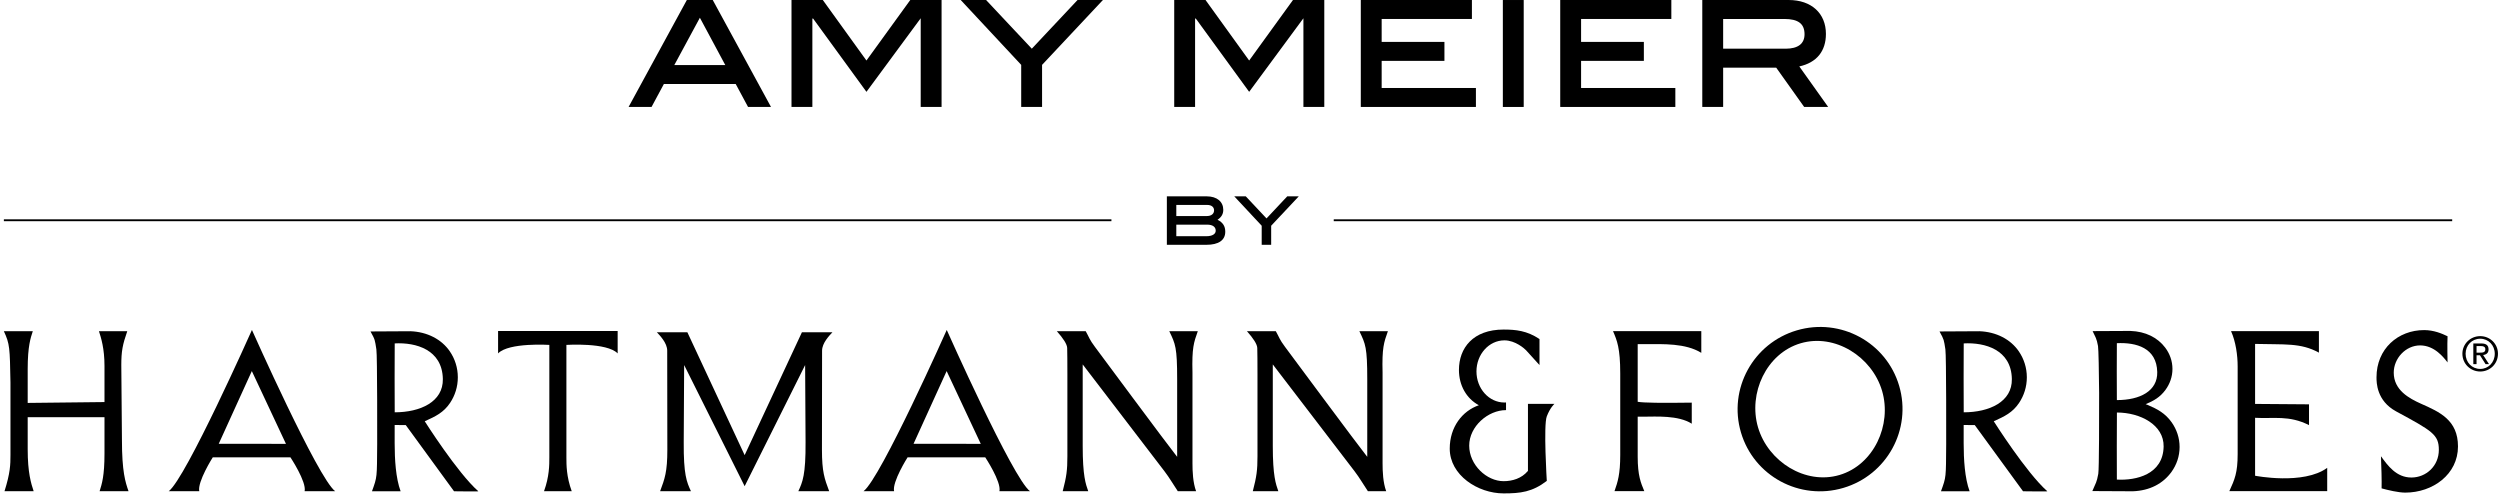
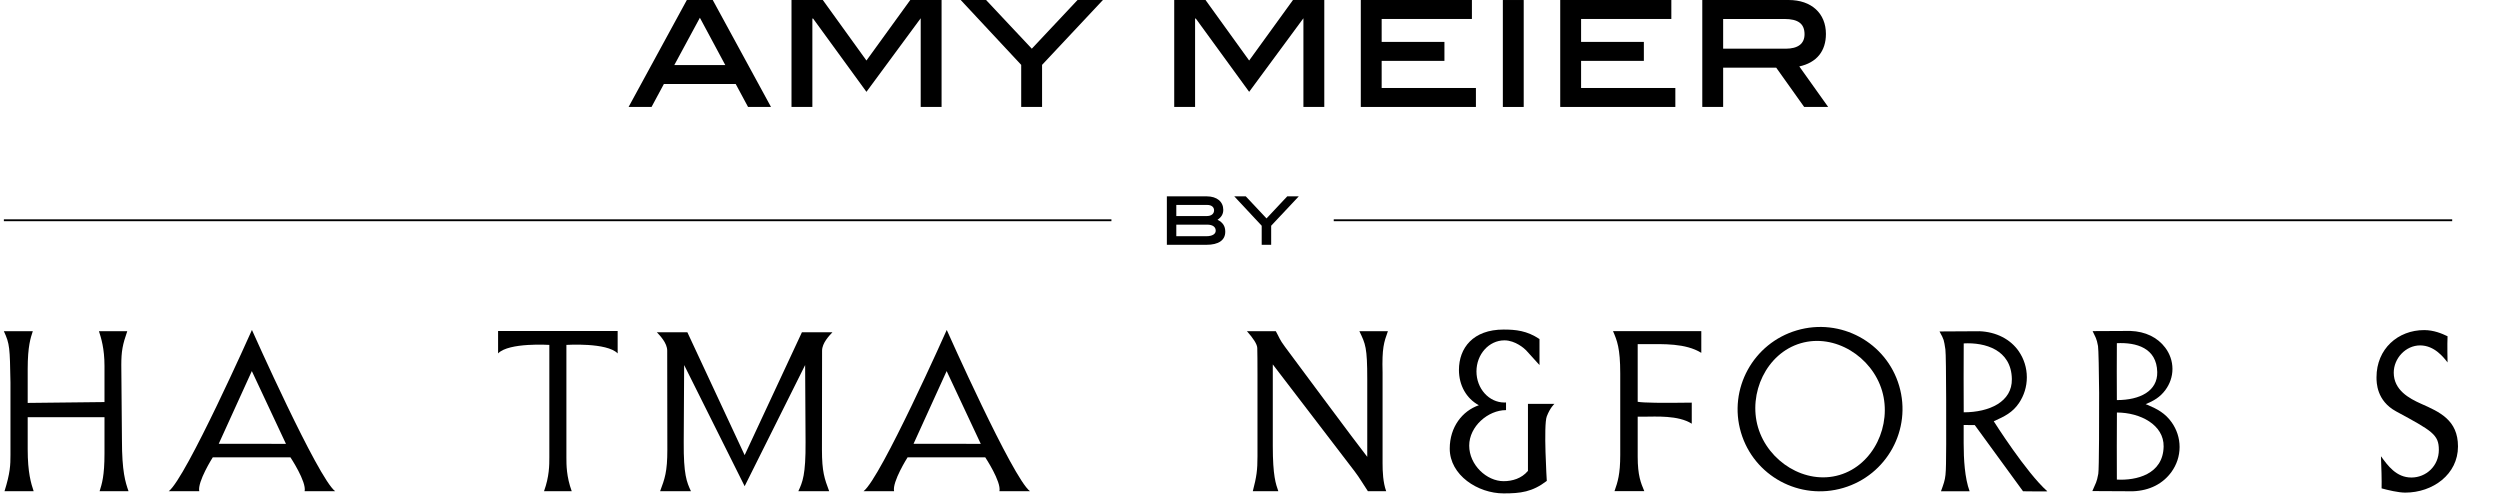
<svg xmlns="http://www.w3.org/2000/svg" width="100%" height="100%" viewBox="0 0 934 185" version="1.1" xml:space="preserve" style="fill-rule:evenodd;clip-rule:evenodd;">
  <g transform="matrix(1,0,0,1,-146.754,-100.104)">
    <g transform="matrix(2,0,0,2,880.4,279.218)">
      <g>
        <path d="M0,-25.409C3.946,-25.622 8.89,-24.26 8.992,-18.759C9.072,-14.477 4.75,-12.538 0,-12.538C-0.034,-12.538 -0.014,-25.409 0,-25.409M2.065,-10.15L11.081,2.213C11.081,2.213 15.689,2.276 15.617,2.213C11.666,-1.283 5.611,-10.865 5.611,-10.865C7.652,-11.783 9.146,-12.503 10.344,-14.3C11.258,-15.667 11.791,-17.308 11.791,-19.074C11.791,-20.866 11.241,-22.532 10.303,-23.909C8.753,-26.188 6.062,-27.565 2.949,-27.683C2.877,-27.685 -4.521,-27.641 -4.521,-27.641C-3.635,-26.019 -3.72,-26.117 -3.425,-24.294C-3.239,-23.151 -3.275,-6.595 -3.275,-6.595C-3.324,-0.261 -3.254,-0.529 -4.249,2.213L1.103,2.213C0.187,-0.251 -0.011,-3.788 -0.011,-6.765L-0.01,-10.168L2.065,-10.15Z" style="fill-rule:nonzero;" />
      </g>
    </g>
    <g transform="matrix(2,0,0,2,294.22,279.218)">
      <g>
-         <path d="M0,-25.409C3.946,-25.622 8.889,-24.26 8.992,-18.759C9.072,-14.477 4.752,-12.538 0,-12.538C-0.034,-12.538 -0.014,-25.409 0,-25.409M2.065,-10.15L11.08,2.213C11.08,2.213 15.689,2.276 15.617,2.213C11.666,-1.283 5.609,-10.865 5.609,-10.865C7.651,-11.783 9.145,-12.503 10.344,-14.3C11.258,-15.667 11.789,-17.308 11.789,-19.074C11.789,-20.866 11.241,-22.532 10.303,-23.909C8.753,-26.188 6.061,-27.565 2.951,-27.683C2.877,-27.685 -4.522,-27.641 -4.522,-27.641C-3.635,-26.019 -3.722,-26.117 -3.427,-24.294C-3.24,-23.151 -3.275,-6.595 -3.275,-6.595C-3.326,-0.261 -3.256,-0.529 -4.249,2.213L1.103,2.213C0.187,-0.251 -0.011,-3.788 -0.011,-6.765L-0.01,-10.168L2.065,-10.15Z" style="fill-rule:nonzero;" />
-       </g>
+         </g>
    </g>
    <g transform="matrix(2,0,0,2,657.56,236.684)">
      <g>
        <path d="M0,17.049L0,2.564C0,-3.397 -0.319,-4.033 -1.472,-6.418L3.855,-6.418C3.099,-4.31 2.742,-3.278 2.861,1.292L2.861,18.262C2.861,19.772 2.94,21.84 3.536,23.467L0.119,23.467C-0.715,22.236 -1.43,20.964 -2.345,19.772L-17.645,-0.217L-17.645,15.003C-17.645,20.607 -17.086,22.117 -16.612,23.467L-21.38,23.467C-20.665,20.726 -20.506,19.534 -20.506,16.95L-20.506,1.532C-20.506,-0.298 -20.519,-2.617 -20.545,-3.299C-20.572,-4.004 -21.302,-5.107 -22.472,-6.418L-17.079,-6.418C-16.446,-5.305 -16.43,-4.92 -15.358,-3.491C-15.358,-3.491 -1.512,15.181 0,17.049" style="fill-rule:nonzero;" />
      </g>
    </g>
    <g transform="matrix(2,0,0,2,192.311,243)">
      <g>
        <path d="M0,10.734C0,16.654 0.635,18.599 1.231,20.31L-4.172,20.31C-3.736,18.918 -3.26,17.449 -3.26,13.276L-3.26,6.479L-17.606,6.479L-17.606,12.48C-17.606,16.852 -16.97,18.88 -16.492,20.31L-21.937,20.31C-20.864,16.892 -20.824,15.382 -20.824,13.553L-20.824,0.004C-20.943,-6.476 -20.943,-7.191 -22.056,-9.576L-16.651,-9.576C-17.049,-8.383 -17.606,-6.792 -17.606,-2.501L-17.606,3.818L-3.26,3.658L-3.26,-3.097C-3.26,-6.354 -3.895,-8.342 -4.293,-9.576L0.993,-9.576C0.119,-7.07 -0.119,-5.839 -0.119,-3.256L0,10.734Z" style="fill-rule:nonzero;" />
      </g>
    </g>
    <g transform="matrix(2,0,0,2,355.174,283.618)">
      <g>
        <path d="M11.168,-29.924L-11.168,-29.924L-11.168,-25.739C-9.174,-27.82 -1.594,-27.33 -1.594,-27.33L-1.594,-6.317C-1.594,-4.886 -1.594,-2.743 -2.587,0L2.588,0C1.594,-2.743 1.594,-4.886 1.594,-6.317L1.594,-27.33C1.594,-27.33 9.174,-27.82 11.168,-25.739L11.168,-29.924Z" style="fill-rule:nonzero;" />
      </g>
    </g>
    <g transform="matrix(2,0,0,2,453.882,276.724)">
      <g>
        <path d="M0,-22.796C-0.011,-24.237 1.378,-25.645 1.935,-26.244L-3.764,-26.244C-4.2,-25.288 -14.464,-3.29 -14.464,-3.29C-14.464,-3.29 -24.727,-25.288 -25.165,-26.244L-30.864,-26.244C-30.307,-25.645 -28.916,-24.237 -28.93,-22.796C-28.93,-22.757 -28.905,-4.301 -28.905,-4.301C-28.905,-0.169 -29.381,1.103 -30.255,3.448L-24.494,3.448C-25.288,1.737 -25.883,0.386 -25.844,-5.732L-25.765,-20.118L-14.464,2.512L-3.165,-20.118L-3.085,-5.732C-3.046,0.386 -3.641,1.737 -4.435,3.448L1.326,3.448C0.452,1.103 -0.024,-0.169 -0.024,-4.301C-0.024,-4.301 0.001,-22.757 0,-22.796" style="fill-rule:nonzero;" />
      </g>
    </g>
    <g transform="matrix(2,0,0,2,586.54,236.684)">
      <g>
-         <path d="M0,17.049L0,2.564C0,-3.397 -0.318,-4.033 -1.471,-6.418L3.855,-6.418C3.1,-4.31 2.741,-3.278 2.861,1.292L2.861,18.262C2.861,19.772 2.941,21.84 3.536,23.467L0.119,23.467C-0.715,22.236 -1.43,20.964 -2.346,19.772L-17.645,-0.217L-17.645,15.003C-17.645,20.607 -17.088,22.117 -16.612,23.467L-21.38,23.467C-20.664,20.726 -20.506,19.534 -20.506,16.95L-20.506,1.532C-20.506,-0.298 -20.519,-2.617 -20.544,-3.299C-20.572,-4.004 -21.302,-5.107 -22.472,-6.418L-17.081,-6.418C-16.446,-5.305 -16.432,-4.92 -15.357,-3.491C-15.357,-3.491 -1.511,15.181 0,17.049" style="fill-rule:nonzero;" />
-       </g>
+         </g>
    </g>
    <g transform="matrix(2,0,0,2,228.476,241.09)">
      <g>
        <path d="M0,12.405L6.181,-1.177L12.555,12.418L0,12.405ZM21.746,21.264C18.53,18.851 6.201,-8.859 6.201,-8.859C6.201,-8.859 -6.127,18.851 -9.344,21.264L-3.638,21.264C-4.014,19.499 -1.115,14.936 -1.115,14.936L13.393,14.936C13.393,14.936 16.42,19.499 16.045,21.264L21.746,21.264Z" style="fill-rule:nonzero;" />
      </g>
    </g>
    <g transform="matrix(2,0,0,2,488.058,241.09)">
      <g>
        <path d="M0,12.405L6.181,-1.177L12.555,12.418L0,12.405ZM21.746,21.264C18.529,18.851 6.201,-8.859 6.201,-8.859C6.201,-8.859 -6.128,18.851 -9.345,21.264L-3.639,21.264C-4.014,19.499 -1.115,14.936 -1.115,14.936L13.393,14.936C13.393,14.936 16.419,19.499 16.044,21.264L21.746,21.264Z" style="fill-rule:nonzero;" />
      </g>
    </g>
    <g transform="matrix(2,0,0,2,782.36,275.484)">
      <g>
        <path d="M0,-21.779C-2.954,-23.606 -7.152,-23.406 -10.331,-23.406L-11.882,-23.406L-11.882,-12.636C-10.808,-12.44 -7.386,-12.399 -1.783,-12.479L-1.783,-8.544C-4.312,-10.156 -8.504,-9.855 -10.729,-9.855L-11.882,-9.855L-11.882,-2.385C-11.882,1.153 -11.287,2.544 -10.65,4.052L-16.213,4.052C-15.616,2.344 -15.142,0.912 -15.142,-2.704L-15.142,-17.922C-15.142,-22.651 -15.735,-24.081 -16.49,-25.831L0,-25.831L0,-21.779Z" style="fill-rule:nonzero;" />
      </g>
    </g>
    <g transform="matrix(2,0,0,2,1013.1,275.562)">
      <g>
-         <path d="M0,-21.856C-3.432,-23.741 -6.437,-23.327 -11.922,-23.486L-11.922,-12.277L-1.85,-12.2L-1.85,-8.316C-5.576,-10.205 -8.462,-9.483 -11.922,-9.683L-11.922,1.14C-11.922,1.14 -2.892,2.91 1.549,-0.336L1.549,4.014L-16.73,4.014C-15.736,1.83 -15.179,0.596 -15.179,-2.899L-15.179,-19.273C-15.179,-21.379 -15.538,-23.921 -16.413,-25.87L0,-25.87L0,-21.856Z" style="fill-rule:nonzero;" />
-       </g>
+         </g>
    </g>
    <g transform="matrix(2,0,0,2,1050.91,278.424)">
      <g>
        <path d="M0,-24.639C-2.703,-24.639 -4.927,-22.214 -4.927,-19.55C-4.927,-16.293 -2.065,-14.743 0.158,-13.749C3.655,-12.201 7.074,-10.689 7.074,-5.762C7.074,-0.557 2.384,2.86 -2.783,2.86C-4.055,2.86 -6.042,2.386 -7.195,2.067C-7.155,0.558 -7.236,-1.948 -7.315,-3.933C-6.042,-2.185 -4.454,0.041 -1.63,0.041C1.111,0.041 3.498,-2.104 3.498,-5.126C3.498,-7.986 2.262,-8.662 -4.493,-12.319C-8.147,-14.305 -8.147,-17.723 -8.147,-18.679C-8.147,-24.002 -4.135,-27.499 0.755,-27.499C2.542,-27.499 4.052,-26.864 5.125,-26.347C5.047,-24.797 5.125,-21.578 5.125,-21.457C4.41,-22.374 2.702,-24.639 0,-24.639" style="fill-rule:nonzero;" />
      </g>
    </g>
    <g transform="matrix(2,0,0,2,833.984,228.35)">
      <g>
        <path d="M0,24.607C-6.397,26.493 -13.334,22.091 -15.212,15.717C-17.091,9.345 -13.654,1.886 -7.255,-0C-0.856,-1.885 6.078,2.514 7.957,8.888C9.836,15.259 6.397,22.72 0,24.607M-7.967,-2.413C-16.128,-0.008 -20.801,8.531 -18.404,16.658C-16.008,24.79 -7.449,29.428 0.709,27.021C8.872,24.617 13.547,16.075 11.147,7.946C8.753,-0.182 0.193,-4.821 -7.967,-2.413" style="fill-rule:nonzero;" />
      </g>
    </g>
    <g transform="matrix(2,0,0,2,937.614,228.114)">
      <g>
        <path d="M0,25.581C-0.013,25.581 -0.021,13.053 0.01,13.053C4.371,13.053 8.808,15.356 8.735,19.412C8.641,24.62 3.62,25.782 0,25.581M0,0.102C3.608,-0.071 7.448,0.966 7.543,5.499C7.616,9.032 4.343,10.732 0,10.732C-0.031,10.732 -0.013,0.102 0,0.102M10.252,14.907C9.036,13.185 7.583,12.408 5.688,11.608C5.591,11.57 5.485,11.534 5.378,11.5C6.877,10.873 8.062,10.203 9.062,8.85C9.896,7.721 10.385,6.368 10.385,4.913C10.385,3.432 9.882,2.061 9.025,0.924C7.609,-0.954 5.356,-2.09 2.513,-2.187C2.443,-2.188 -4.53,-2.152 -4.53,-2.152C-3.997,-0.983 -3.792,-0.864 -3.52,0.64C-3.424,1.159 -3.343,5.53 -3.313,9.352C-3.308,13.572 -3.309,23.645 -3.471,24.509C-3.785,26.199 -3.899,26.1 -4.581,27.726C-4.581,27.726 2.919,27.769 2.99,27.765C6.145,27.652 8.638,26.328 10.21,24.14C11.16,22.816 11.718,21.22 11.718,19.495C11.718,17.797 11.175,16.221 10.252,14.907" style="fill-rule:nonzero;" />
      </g>
    </g>
    <g transform="matrix(2,0,0,2,717.598,256.672)">
      <g>
        <path d="M0,-2.841L0,9.676C-1.178,11.095 -2.919,11.6 -4.55,11.6C-7.721,11.6 -10.974,8.561 -10.974,4.962C-10.974,1.365 -7.453,-1.675 -4.097,-1.675L-4.097,-3.093C-4.118,-3.097 -4.136,-3.104 -4.157,-3.107C-4.235,-3.101 -4.314,-3.093 -4.393,-3.093C-7.28,-3.093 -9.619,-5.692 -9.619,-8.899C-9.619,-12.108 -7.28,-14.707 -4.393,-14.707C-2.356,-14.707 -0.631,-13.151 -0.36,-12.863L2.156,-10.09L2.156,-14.951C-0.199,-16.522 -2.286,-16.723 -4.55,-16.723C-10.26,-16.723 -12.892,-13.279 -12.892,-9.175C-12.892,-6.336 -11.529,-3.854 -9.173,-2.586C-12.255,-1.522 -14.611,1.468 -14.611,5.522C-14.611,10.487 -9.355,13.882 -4.55,13.882C-1.378,13.882 0.796,13.627 3.519,11.549C3.519,11.549 2.878,1.145 3.519,-0.51C4.157,-2.164 4.946,-2.841 4.946,-2.841L0,-2.841Z" style="fill-rule:nonzero;" />
      </g>
    </g>
    <g transform="matrix(2,0,0,2,1071.99,232.734)">
      <g>
-         <path d="M0,-0.442L0.628,-0.442C1.158,-0.442 1.644,-0.469 1.644,-1.079C1.644,-1.591 1.2,-1.67 0.795,-1.67L0,-1.67L0,-0.442ZM-0.602,-2.157L0.891,-2.157C1.813,-2.157 2.244,-1.795 2.244,-1.051C2.244,-0.354 1.803,-0.061 1.229,-0L2.332,1.706L1.689,1.706L0.635,0.043L0,0.043L0,1.706L-0.602,1.706L-0.602,-2.157ZM0.688,2.6C2.219,2.6 3.403,1.38 3.403,-0.238C3.403,-1.822 2.219,-3.042 0.688,-3.042C-0.858,-3.042 -2.043,-1.822 -2.043,-0.238C-2.043,1.38 -0.858,2.6 0.688,2.6M0.688,-3.527C2.493,-3.527 4.004,-2.103 4.004,-0.238C4.004,1.662 2.493,3.085 0.688,3.085C-1.122,3.085 -2.643,1.662 -2.643,-0.238C-2.643,-2.103 -1.122,-3.527 0.688,-3.527" style="fill-rule:nonzero;" />
-       </g>
+         </g>
    </g>
    <g transform="matrix(2,0,0,2,600.946,178.73)">
      <g>
        <path d="M0,3.782C0,3.075 -0.558,2.649 -1.62,2.649L-7.362,2.649L-7.362,4.813L-1.766,4.813C-0.632,4.813 0,4.402 0,3.782M-0.308,-0.015C-0.308,-0.632 -0.781,-1.03 -1.589,-1.03L-7.362,-1.03L-7.362,1.044L-1.648,1.044C-0.809,1.044 -0.308,0.616 -0.308,-0.015M1.783,3.975C1.783,5.552 0.558,6.418 -1.766,6.418L-9.127,6.418L-9.127,-2.636L-1.679,-2.636C0.264,-2.636 1.412,-1.605 1.412,-0.119C1.412,0.662 1.076,1.252 0.339,1.738C1.34,2.25 1.783,2.929 1.783,3.975" style="fill-rule:nonzero;" />
      </g>
    </g>
    <g transform="matrix(2,0,0,2,621.664,180.589)">
      <g>
        <path d="M0,1.925L0,5.489L-1.77,5.489L-1.77,1.925L-6.892,-3.564L-4.742,-3.564L-0.87,0.558L3.001,-3.564L5.153,-3.564L0,1.925Z" style="fill-rule:nonzero;" />
      </g>
    </g>
    <g transform="matrix(2,0,0,2,148.197,182.391)">
      <g>
        <path d="M0,0L206.893,0" style="fill:none;fill-rule:nonzero;stroke:black;stroke-width:0.35px;" />
      </g>
    </g>
    <g transform="matrix(2,0,0,2,645.038,182.391)">
      <g>
        <path d="M0,0L208.927,0" style="fill:none;fill-rule:nonzero;stroke:black;stroke-width:0.35px;" />
      </g>
    </g>
    <g transform="matrix(2,0,0,2,408.23,133.436)">
      <g>
        <path d="M0,-13.352L-4.775,-4.516L4.743,-4.516L0,-13.352ZM8.998,3.313L6.692,-0.976L-6.724,-0.976L-9.03,3.313L-13.317,3.313L-2.435,-16.665L2.404,-16.665L13.285,3.313L8.998,3.313Z" style="fill-rule:nonzero;" />
      </g>
    </g>
    <g transform="matrix(2,0,0,2,490.728,100.104)">
      <g>
        <path d="M0,19.979L0,3.412L-0.098,3.543L-10.135,17.154L-20.139,3.412L-20.237,3.543L-20.237,19.979L-24.134,19.979L-24.134,0L-18.287,0L-10.135,11.306L-1.949,0L3.899,0L3.899,19.979L0,19.979Z" style="fill-rule:nonzero;" />
      </g>
    </g>
    <g transform="matrix(2,0,0,2,536.072,115.829)">
      <g>
        <path d="M0,4.255L0,12.117L-3.899,12.117L-3.899,4.255L-15.2,-7.862L-10.46,-7.862L-1.918,1.234L6.626,-7.862L11.368,-7.862L0,4.255Z" style="fill-rule:nonzero;" />
      </g>
    </g>
    <g transform="matrix(2,0,0,2,633.71,100.104)">
      <g>
        <path d="M0,19.979L0,3.412L-0.098,3.543L-10.135,17.154L-20.139,3.412L-20.237,3.543L-20.237,19.979L-24.134,19.979L-24.134,0L-18.287,0L-10.135,11.306L-1.949,0L3.899,0L3.899,19.979L0,19.979Z" style="fill-rule:nonzero;" />
      </g>
    </g>
    <g transform="matrix(2,0,0,2,655.148,100.104)">
      <g>
        <path d="M0,19.979L0,0L20.756,0L20.756,3.543L3.897,3.543L3.897,7.827L15.623,7.827L15.623,11.371L3.897,11.371L3.897,16.436L21.504,16.436L21.504,19.979L0,19.979Z" style="fill-rule:nonzero;" />
      </g>
    </g>
    <g transform="matrix(2,0,0,2,0,-1343.83)">
      <g>
        <rect x="354.109" y="721.969" width="3.897" height="19.978" />
      </g>
    </g>
    <g transform="matrix(2,0,0,2,729.654,100.104)">
      <g>
        <path d="M0,19.979L0,0L20.756,0L20.756,3.543L3.897,3.543L3.897,7.827L15.623,7.827L15.623,11.371L3.897,11.371L3.897,16.436L21.504,16.436L21.504,19.979L0,19.979Z" style="fill-rule:nonzero;" />
      </g>
    </g>
    <g transform="matrix(2,0,0,2,820.928,127.264)">
      <g>
        <path d="M0,-7.179C0,-9.16 -1.203,-10.036 -3.769,-10.036L-15.203,-10.036L-15.203,-4.483L-3.54,-4.483C-1.203,-4.483 0,-5.424 0,-7.179M-0.066,6.4L-5.294,-0.943L-15.203,-0.943L-15.203,6.4L-19.1,6.4L-19.1,-13.579L-2.958,-13.579C1.298,-13.579 3.995,-11.076 3.995,-7.245C3.995,-4.029 2.272,-1.885 -0.977,-1.17L4.416,6.4L-0.066,6.4Z" style="fill-rule:nonzero;" />
      </g>
    </g>
  </g>
</svg>